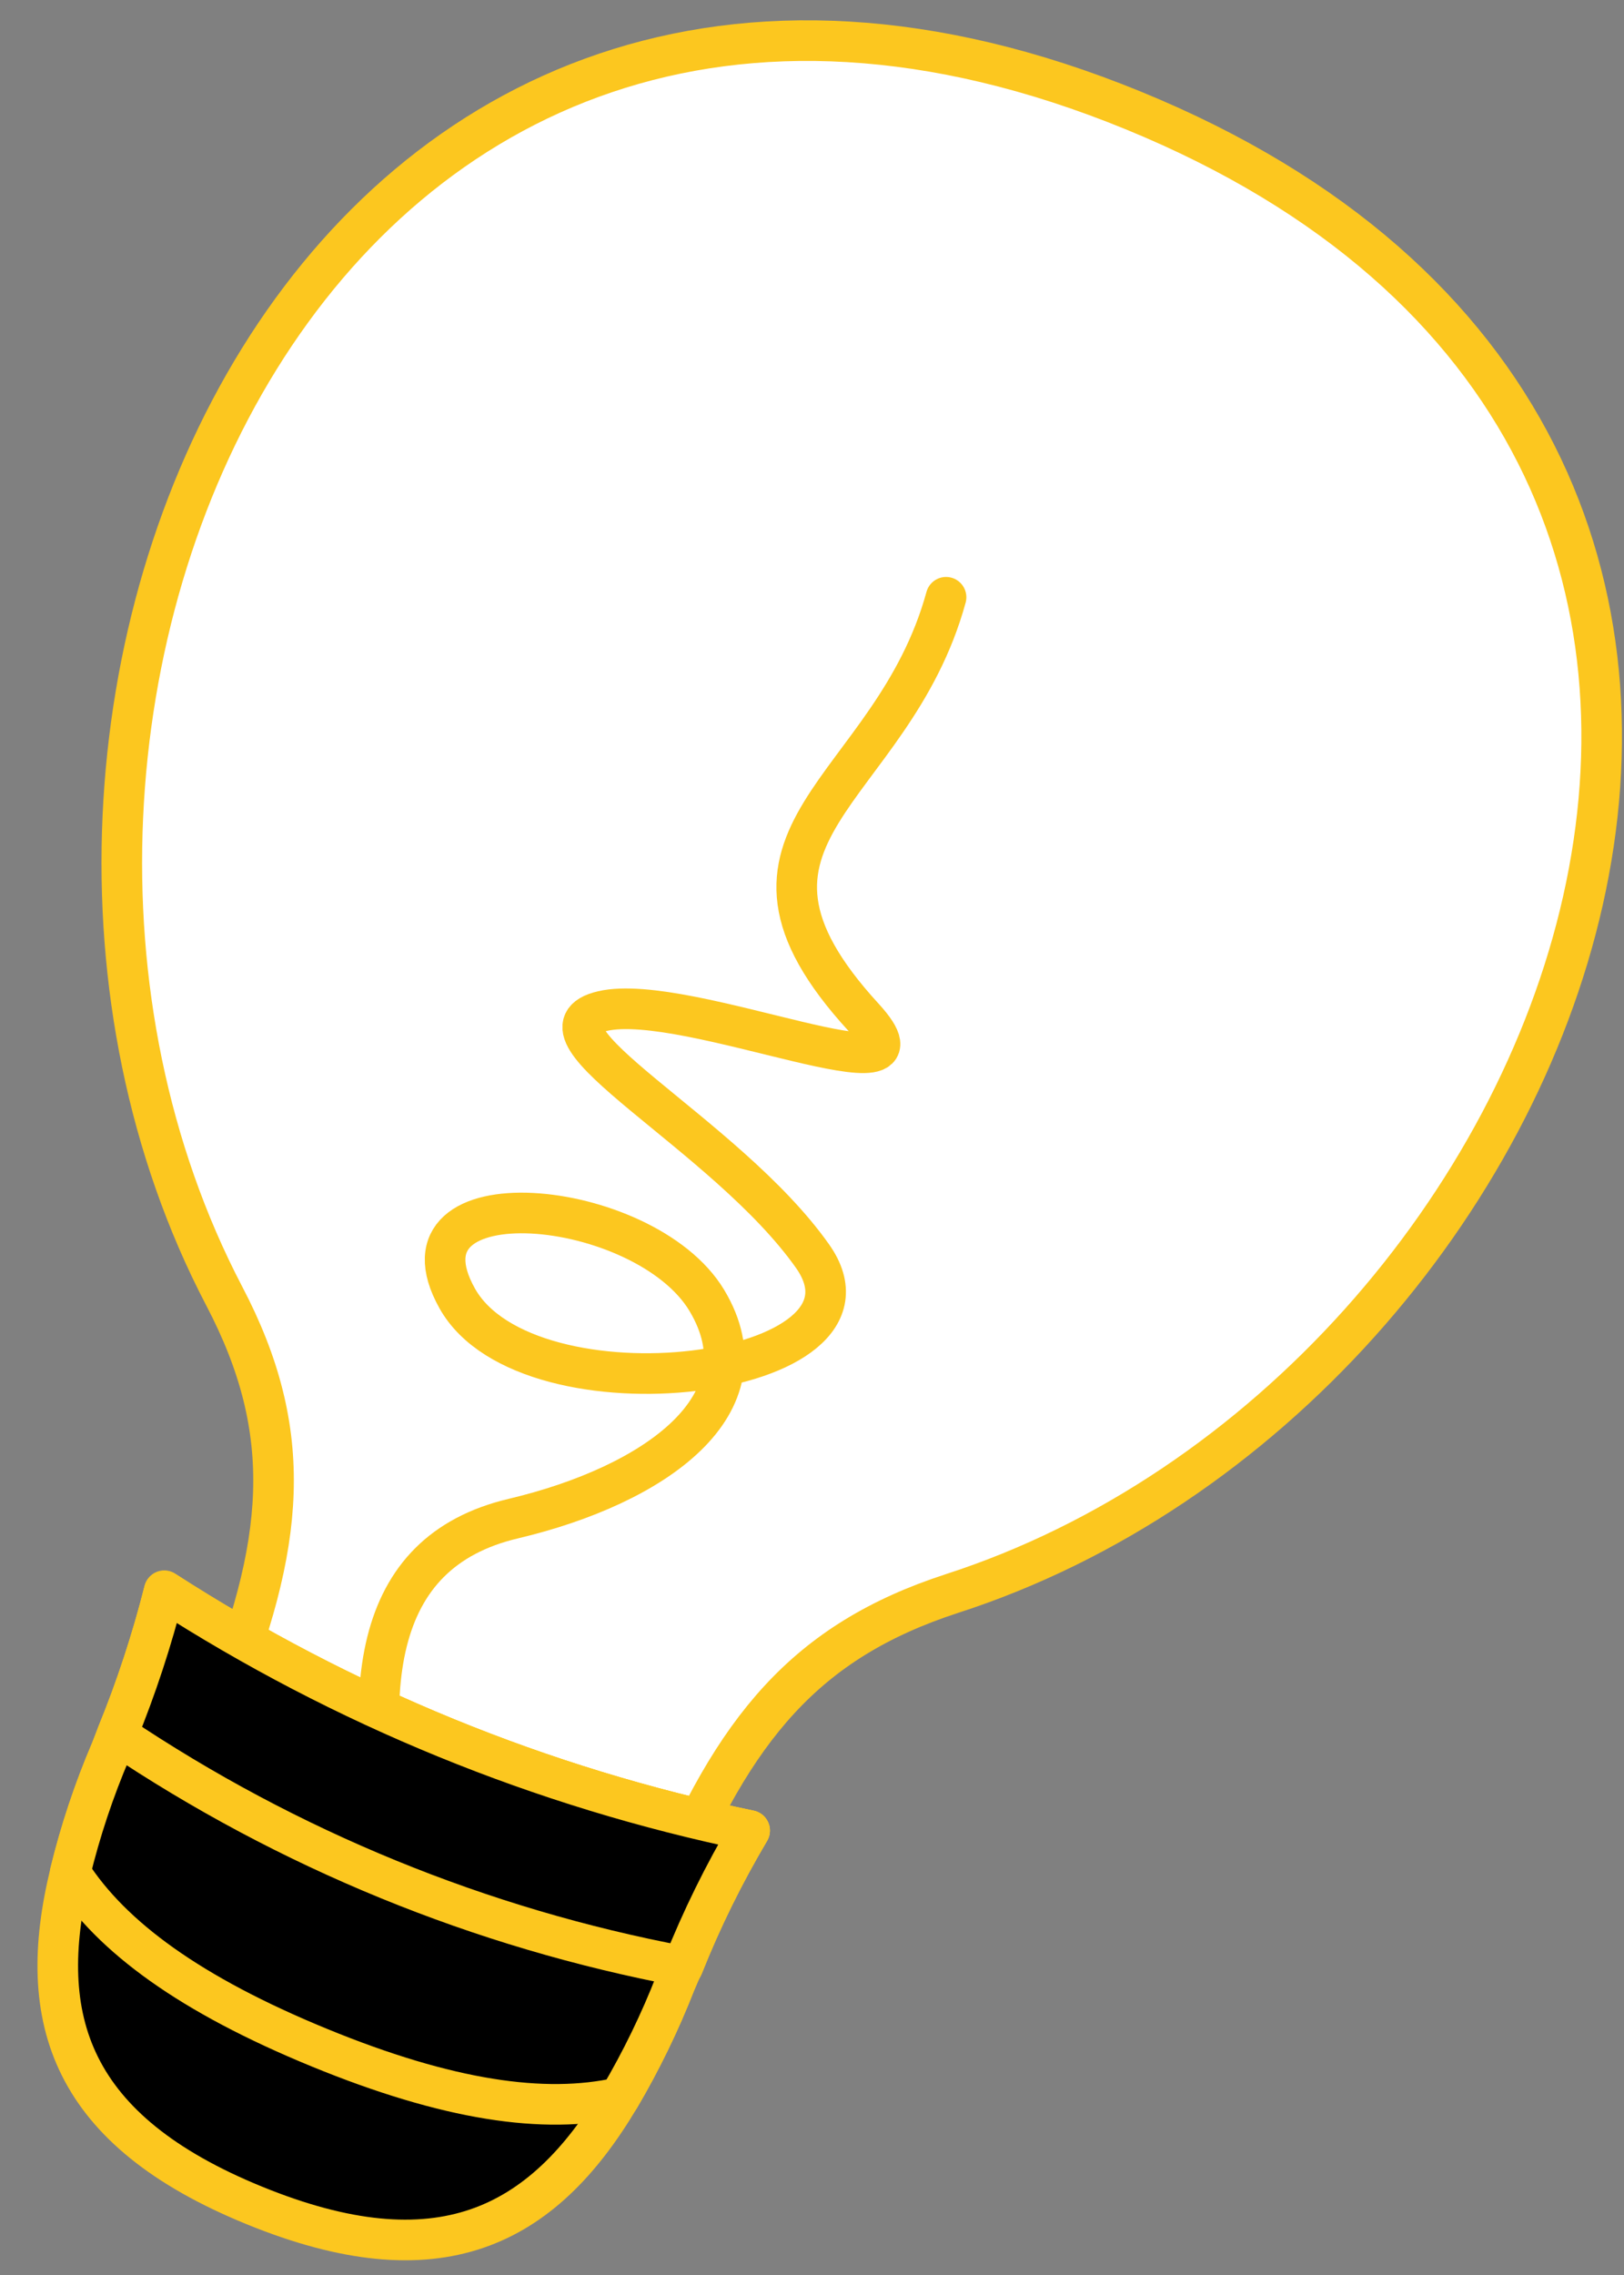
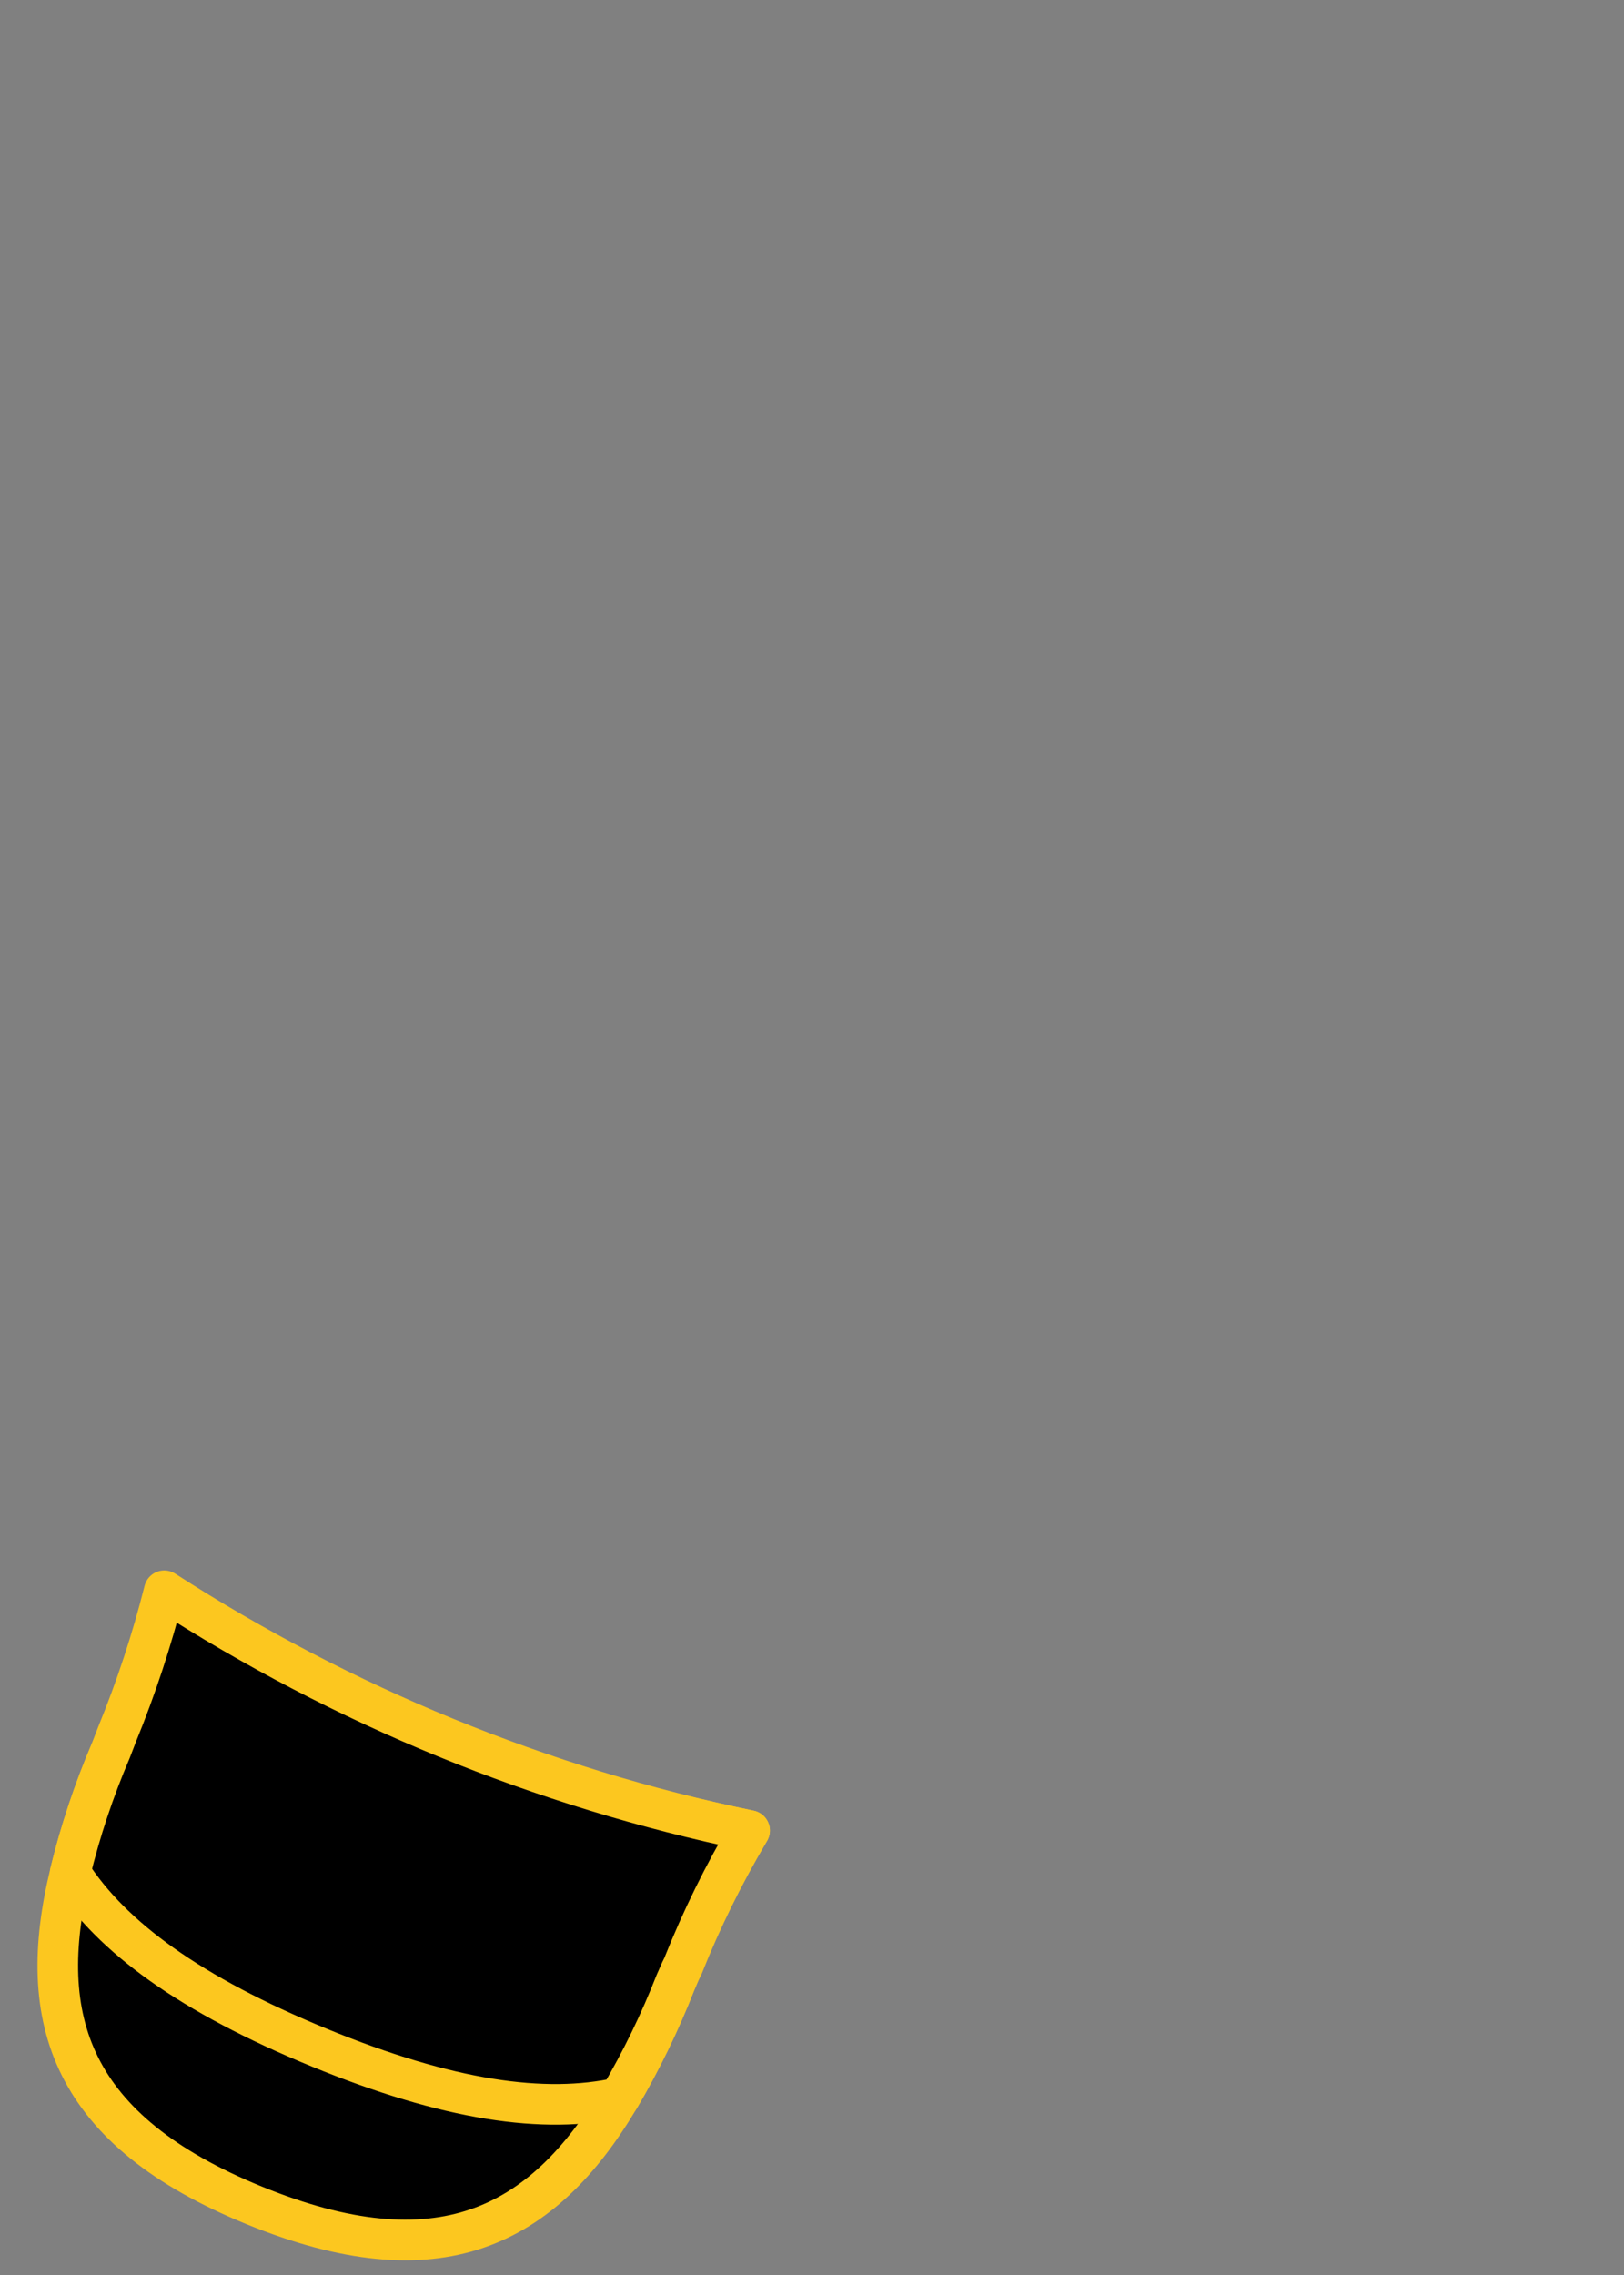
<svg xmlns="http://www.w3.org/2000/svg" width="40" height="56" viewBox="0 0 40 56" fill="none">
  <rect x="0" y="0" width="40" height="56" fill="#808080" stroke="none" />
-   <path d="M27.911 2.718C7.905 -5.468 -2.016 17.479 5.519 31.895C7.294 35.272 7.035 38.021 5.356 42.123C3.676 46.224 3.633 49.154 8.172 50.998C12.711 52.842 14.717 50.739 16.397 46.638C18.076 42.536 19.842 40.399 23.442 39.227C38.927 34.23 47.926 10.904 27.911 2.718Z" fill="white" stroke="#FCC71F" stroke-linecap="round" stroke-linejoin="round" />
-   <path d="M9.918 46.489C8.756 41.604 9.143 38.209 12.64 37.382C16.137 36.554 18.944 34.572 17.411 32.013C15.878 29.454 9.522 28.86 11.262 31.962C13.002 35.064 22.157 33.952 20.012 30.919C17.868 27.886 12.752 25.37 14.845 24.887C16.938 24.405 23.336 27.3 21.27 25.042C17.118 20.519 21.967 19.562 23.302 14.702" stroke="#FCC71F" stroke-linecap="round" stroke-linejoin="round" />
-   <path d="M18.462 45.06C17.755 46.256 17.145 47.507 16.637 48.8C16.253 49.78 15.793 50.728 15.259 51.635C13.347 54.849 10.789 56.133 6.268 54.289C1.746 52.445 0.842 49.73 1.729 46.103C1.978 45.077 2.313 44.074 2.728 43.104C3.263 41.826 3.704 40.509 4.046 39.166C8.448 42.001 13.335 43.999 18.462 45.06V45.06Z" fill="black" stroke="#FCC71F" stroke-linecap="round" stroke-linejoin="round" />
+   <path d="M18.462 45.06C17.755 46.256 17.145 47.507 16.637 48.8C16.253 49.78 15.793 50.728 15.259 51.635C13.347 54.849 10.789 56.133 6.268 54.289C1.746 52.445 0.842 49.73 1.729 46.103C1.978 45.077 2.313 44.074 2.728 43.104C8.448 42.001 13.335 43.999 18.462 45.06V45.06Z" fill="black" stroke="#FCC71F" stroke-linecap="round" stroke-linejoin="round" />
  <path d="M18.463 45.06C17.828 46.129 17.278 47.247 16.818 48.403C16.749 48.532 16.698 48.67 16.637 48.8C16.254 49.78 15.793 50.728 15.259 51.634C13.408 52.048 11.031 51.703 7.861 50.402C4.692 49.101 2.754 47.688 1.729 46.094C1.979 45.068 2.313 44.065 2.728 43.095L2.884 42.69C3.354 41.541 3.743 40.361 4.046 39.157C8.448 41.995 13.336 43.996 18.463 45.06Z" fill="black" stroke="#FCC71F" stroke-linecap="round" stroke-linejoin="round" />
-   <path d="M18.464 45.06C17.829 46.13 17.279 47.247 16.819 48.403C11.836 47.465 7.095 45.525 2.884 42.699C3.355 41.55 3.743 40.37 4.047 39.166C8.45 42.001 13.337 43.999 18.464 45.06V45.06Z" fill="black" stroke="#FCC71F" stroke-linecap="round" stroke-linejoin="round" />
</svg>